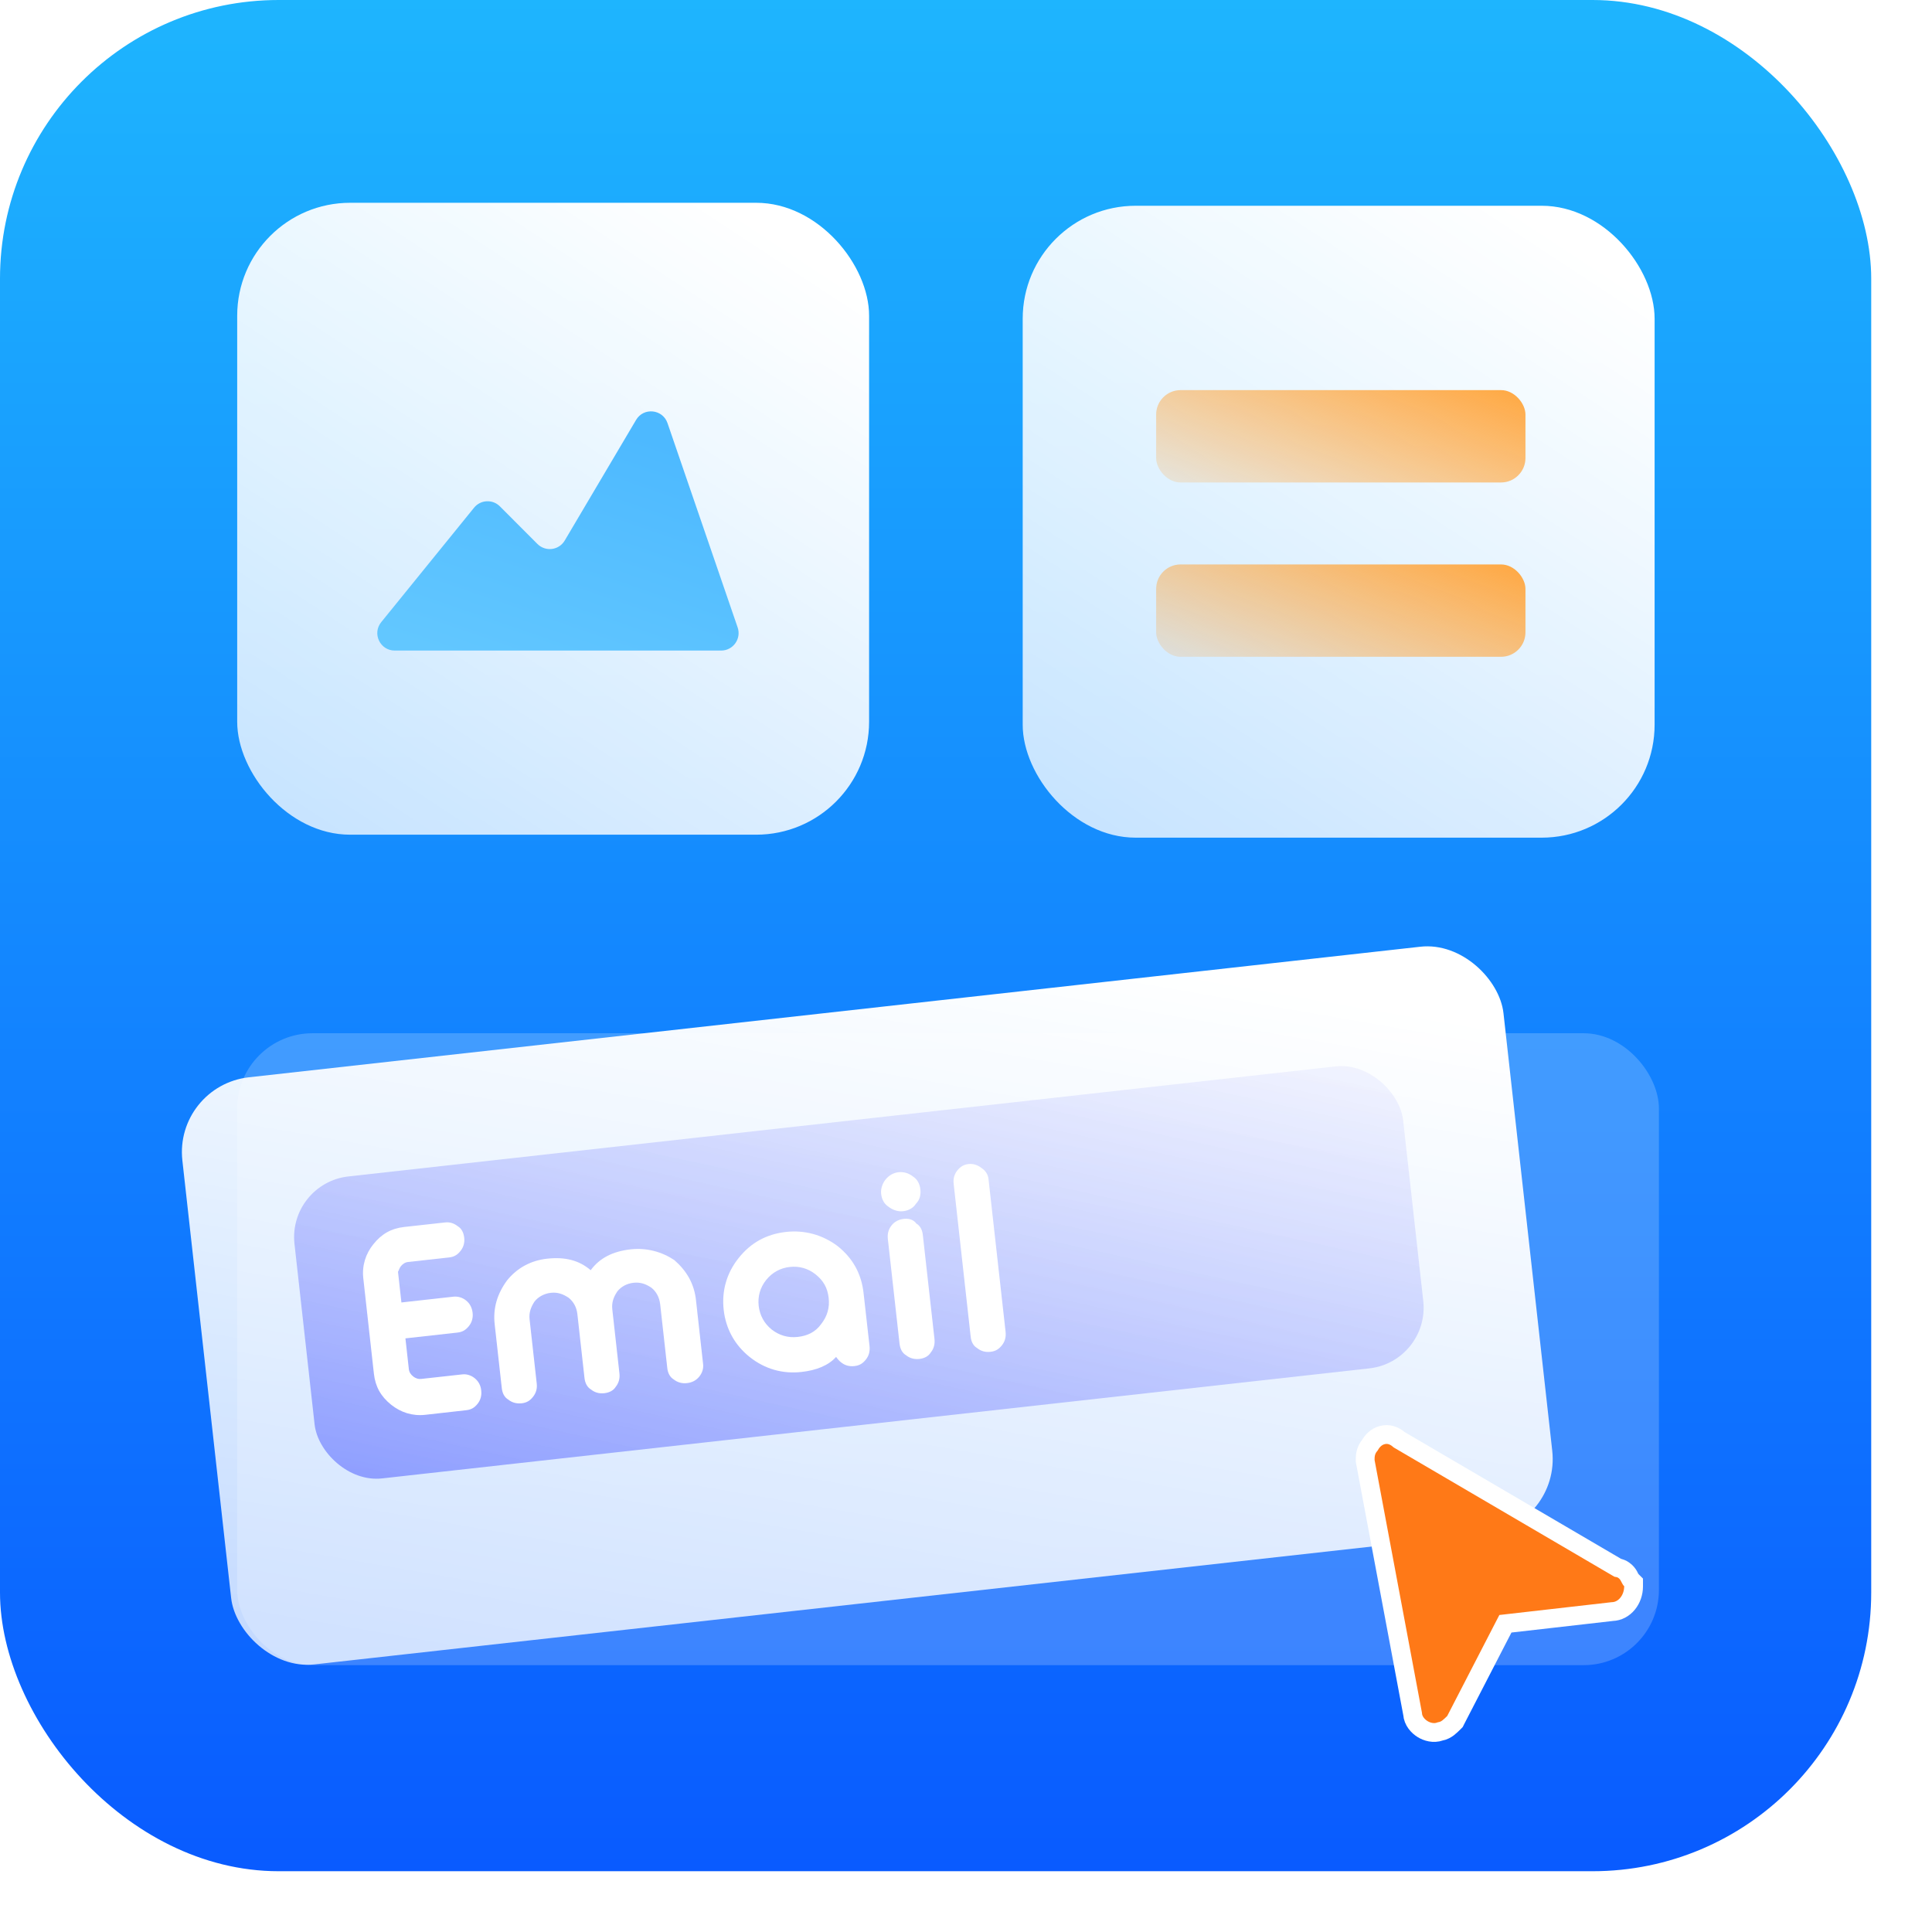
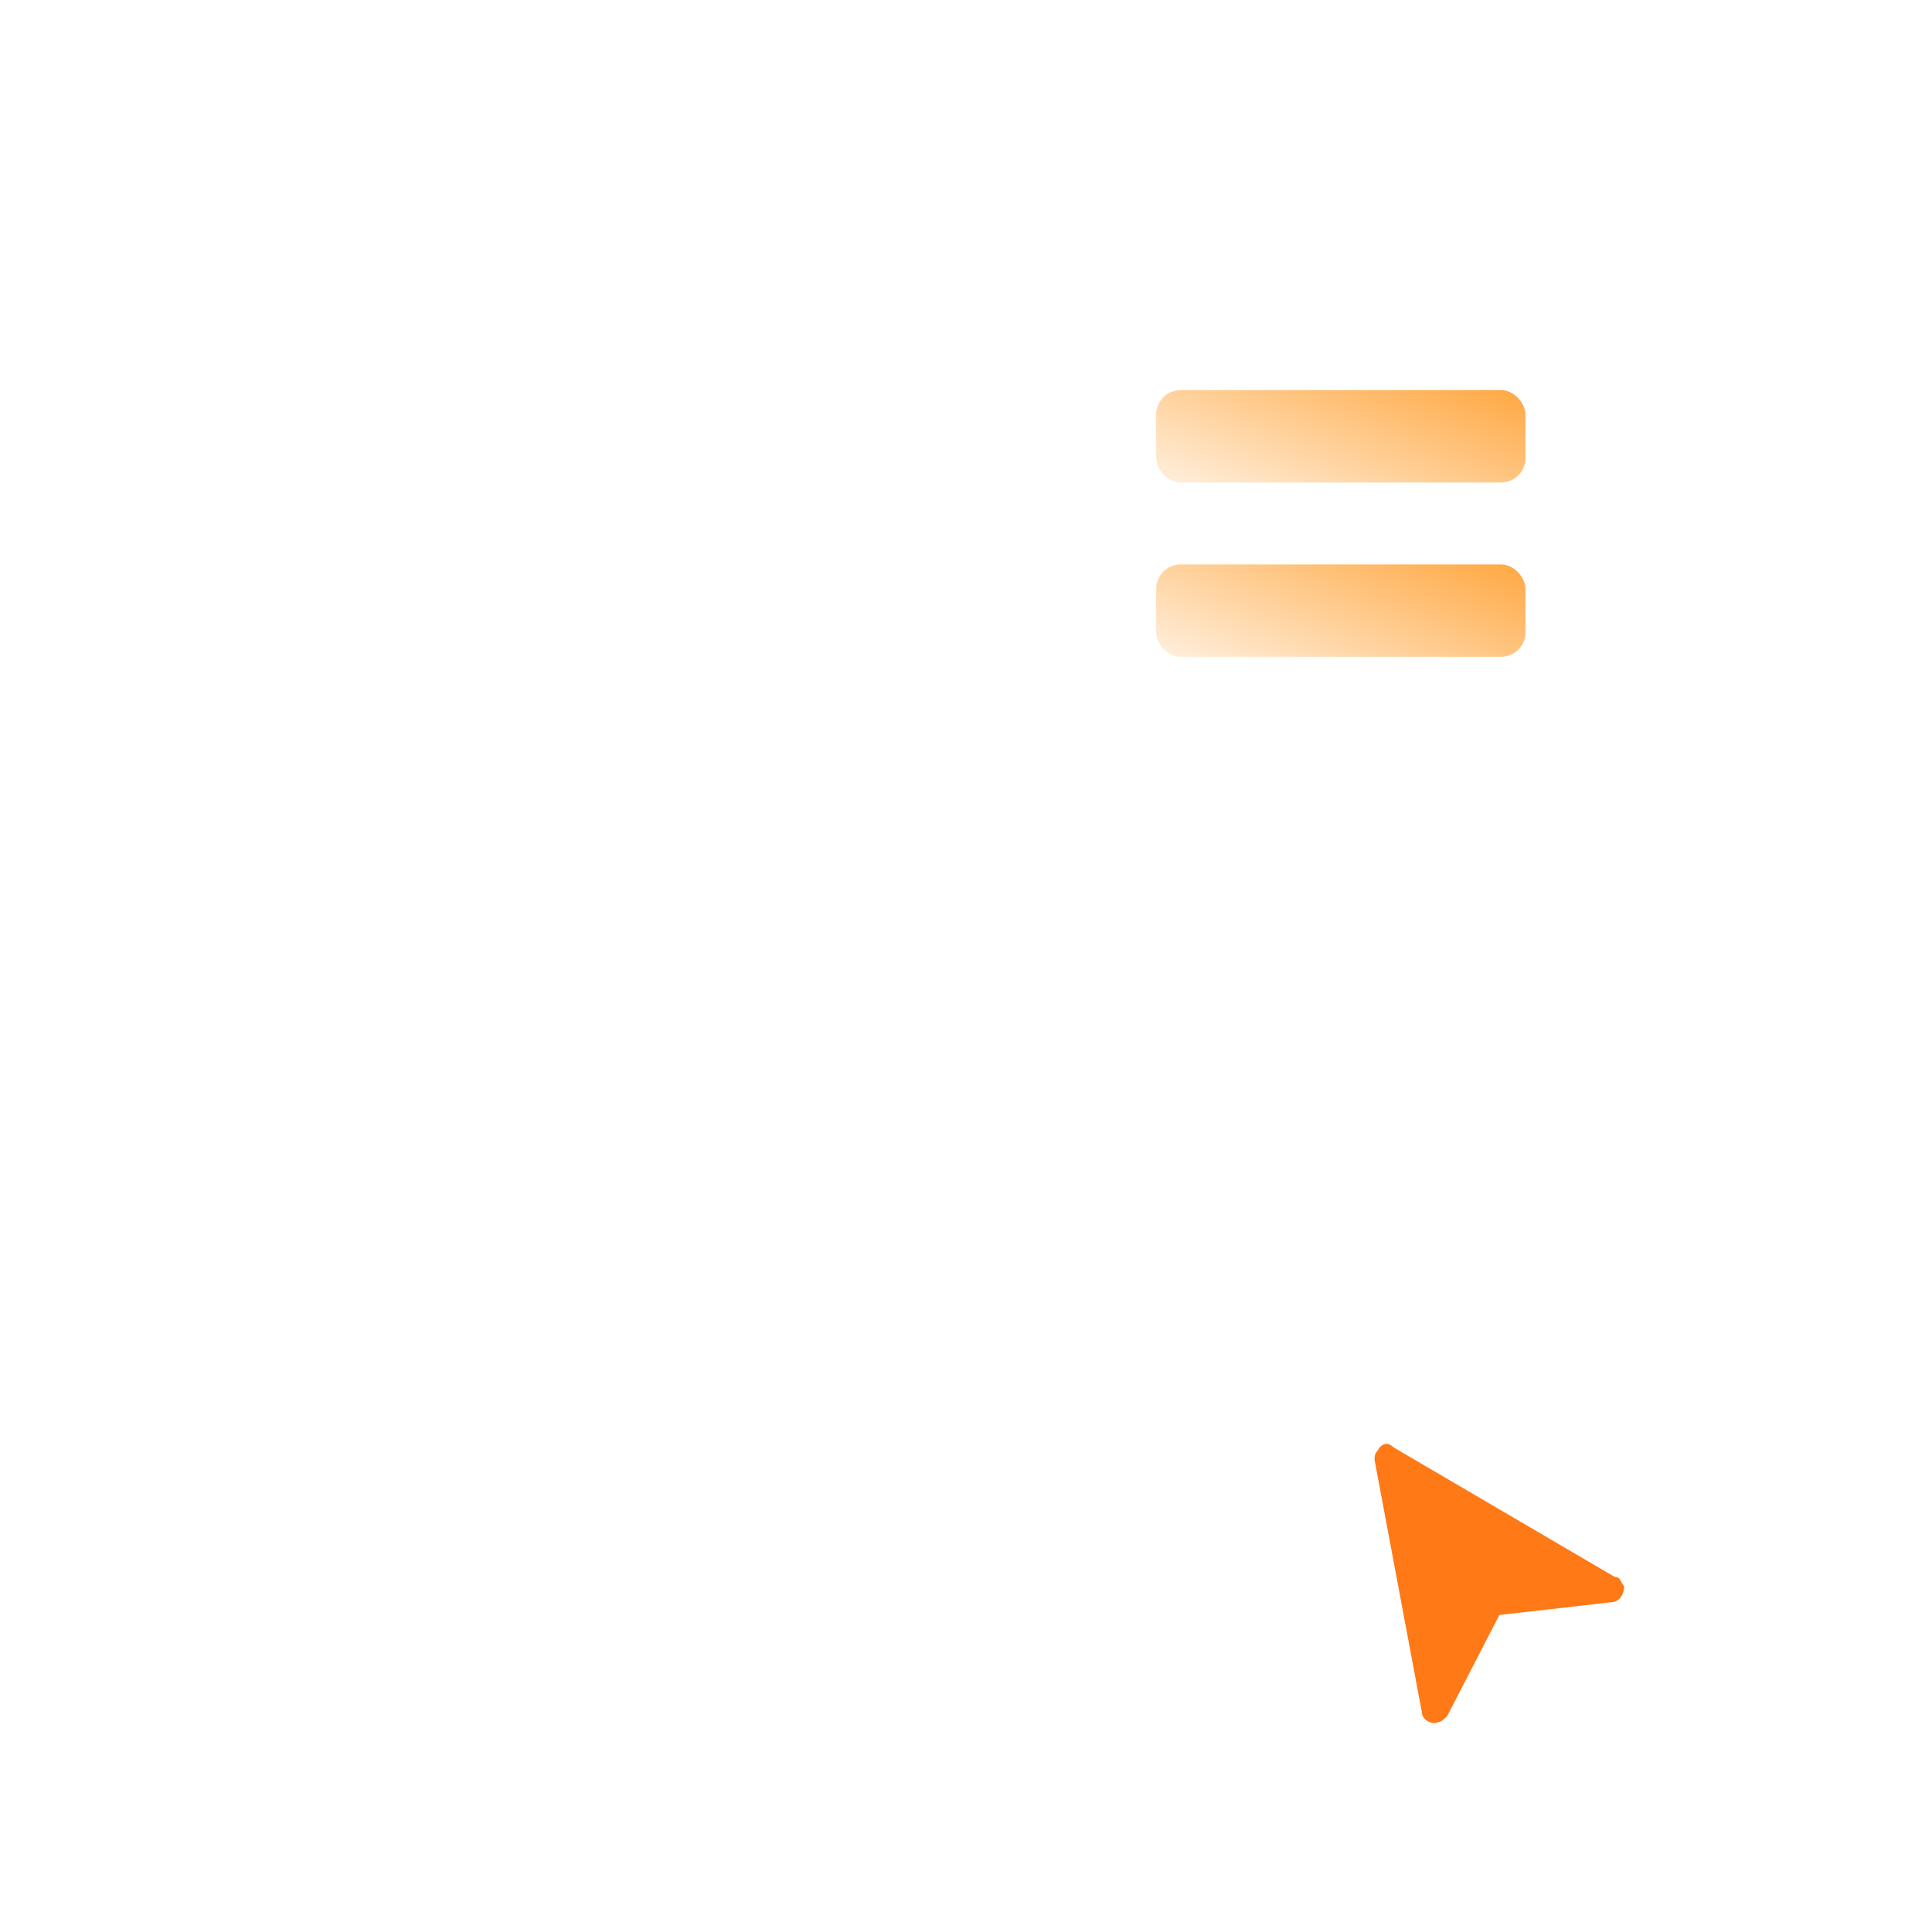
<svg xmlns="http://www.w3.org/2000/svg" width="26" height="26" viewBox="0 0 26 26">
-   <rect width="25.182" height="25.182" rx="3.75" fill="url(&quot;#symbol_emailkit_paint_0&quot;)" />
  <rect x="3.192" y="2.729" width="8.504" height="8.504" rx="1.52" fill="url(&quot;#symbol_emailkit_paint_1&quot;)" />
  <rect x="3.192" y="13.905" width="19.133" height="8.504" rx="1.013" fill="#FFFFFF" fill-opacity="0.2" />
  <rect x="2.342" y="14.61" width="17.889" height="7.95" rx="1.013" transform="rotate(-6.36 2.342 14.61)" fill="url(&quot;#symbol_emailkit_paint_2&quot;)" />
-   <rect opacity="0.6" x="3.872" y="15.923" width="15.012" height="4.089" rx="0.822" transform="rotate(-6.36 3.872 15.923)" fill="url(&quot;#symbol_emailkit_paint_3&quot;)" />
  <rect x="13.763" y="2.769" width="8.504" height="8.504" rx="1.52" fill="url(&quot;#symbol_emailkit_paint_4&quot;)" />
  <path d="M18.372 19.648V19.66L18.374 19.671L19.01 23.064C19.016 23.16 19.084 23.232 19.144 23.269C19.202 23.305 19.292 23.333 19.381 23.301C19.428 23.293 19.465 23.27 19.489 23.252C19.517 23.23 19.544 23.204 19.564 23.184L19.566 23.182L19.58 23.168L19.589 23.15L20.259 21.852L21.696 21.688C21.864 21.683 21.984 21.524 21.984 21.349V21.296L21.949 21.261C21.948 21.26 21.946 21.257 21.944 21.252C21.943 21.251 21.942 21.249 21.941 21.247C21.936 21.237 21.926 21.217 21.918 21.204C21.906 21.183 21.885 21.154 21.851 21.131C21.827 21.114 21.799 21.103 21.77 21.098L18.83 19.376C18.765 19.318 18.683 19.289 18.597 19.314C18.522 19.335 18.469 19.39 18.437 19.446C18.372 19.522 18.372 19.602 18.372 19.645C18.372 19.646 18.372 19.647 18.372 19.648Z" fill="#FF7917" stroke="#FFFFFF" stroke-width="0.253px" />
  <rect x="15.559" y="5.25" width="4.97" height="1.243" rx="0.329" fill="url(&quot;#symbol_emailkit_paint_5&quot;)" />
  <rect x="15.559" y="7.596" width="4.97" height="1.243" rx="0.329" fill="url(&quot;#symbol_emailkit_paint_6&quot;)" />
-   <path d="M6.38 6.832L5.13 8.373C5.006 8.526 5.115 8.755 5.312 8.755H9.705C9.866 8.755 9.979 8.596 9.927 8.444L8.983 5.694C8.918 5.505 8.661 5.479 8.56 5.651L7.6 7.274C7.522 7.406 7.341 7.429 7.232 7.32L6.728 6.815C6.63 6.716 6.468 6.724 6.38 6.832Z" fill="url(&quot;#symbol_emailkit_paint_7&quot;)" />
  <path d="M5.394 17.041C5.415 17.015 5.447 16.988 5.493 16.983L6.044 16.922C6.113 16.914 6.157 16.886 6.197 16.835C6.238 16.784 6.255 16.724 6.247 16.655C6.239 16.586 6.21 16.531 6.16 16.502C6.109 16.461 6.049 16.444 5.992 16.451L5.44 16.512C5.268 16.531 5.136 16.604 5.024 16.745C4.922 16.872 4.87 17.029 4.889 17.202L5.032 18.489C5.052 18.661 5.124 18.792 5.265 18.905C5.393 19.007 5.55 19.059 5.722 19.04L6.274 18.978C6.342 18.971 6.386 18.943 6.427 18.892C6.468 18.84 6.484 18.78 6.476 18.712C6.469 18.643 6.439 18.588 6.388 18.547C6.337 18.506 6.277 18.489 6.22 18.496L5.668 18.557C5.634 18.561 5.598 18.553 5.56 18.523C5.534 18.503 5.507 18.471 5.502 18.425L5.456 18.011L6.157 17.933C6.226 17.925 6.269 17.897 6.31 17.846C6.351 17.795 6.368 17.735 6.36 17.666C6.352 17.597 6.323 17.542 6.272 17.501C6.221 17.46 6.161 17.444 6.103 17.45L5.402 17.528L5.356 17.115C5.366 17.102 5.374 17.066 5.394 17.041Z" fill="#FFFFFF" />
  <path d="M8.488 16.813C8.246 16.84 8.07 16.93 7.949 17.094C7.794 16.96 7.603 16.912 7.362 16.939C7.143 16.963 6.957 17.065 6.824 17.231C6.693 17.409 6.633 17.602 6.657 17.82L6.753 18.682C6.761 18.751 6.79 18.806 6.84 18.835C6.891 18.876 6.951 18.892 7.02 18.885C7.089 18.877 7.133 18.849 7.173 18.798C7.214 18.747 7.231 18.687 7.223 18.618L7.127 17.756C7.117 17.664 7.144 17.591 7.193 17.516C7.244 17.452 7.321 17.409 7.413 17.398C7.505 17.388 7.578 17.415 7.653 17.465C7.717 17.516 7.76 17.592 7.77 17.684L7.866 18.546C7.874 18.615 7.904 18.67 7.953 18.699C8.004 18.74 8.064 18.757 8.133 18.749C8.202 18.741 8.257 18.712 8.287 18.662C8.327 18.611 8.344 18.551 8.336 18.482L8.24 17.62C8.23 17.528 8.257 17.456 8.307 17.38C8.358 17.316 8.434 17.273 8.526 17.263C8.618 17.253 8.691 17.279 8.766 17.329C8.83 17.38 8.873 17.457 8.884 17.549L8.98 18.41C8.987 18.479 9.017 18.534 9.067 18.564C9.118 18.604 9.178 18.621 9.247 18.613C9.316 18.605 9.37 18.576 9.411 18.525C9.452 18.474 9.469 18.414 9.462 18.357L9.366 17.495C9.342 17.276 9.241 17.102 9.074 16.957C8.91 16.848 8.706 16.789 8.488 16.813Z" fill="#FFFFFF" />
  <path d="M10.576 16.579C10.312 16.609 10.104 16.725 9.941 16.929C9.777 17.134 9.711 17.374 9.739 17.626C9.767 17.879 9.885 18.099 10.089 18.262C10.294 18.425 10.534 18.492 10.787 18.463C10.982 18.442 11.149 18.377 11.252 18.26C11.266 18.282 11.293 18.314 11.319 18.334C11.37 18.375 11.43 18.392 11.499 18.384C11.568 18.376 11.611 18.348 11.652 18.297C11.693 18.246 11.709 18.186 11.702 18.117L11.622 17.405C11.593 17.141 11.477 16.933 11.272 16.769C11.069 16.617 10.829 16.551 10.576 16.579ZM10.734 17.992C10.608 18.006 10.488 17.973 10.385 17.892C10.283 17.81 10.225 17.7 10.21 17.574C10.196 17.448 10.229 17.327 10.311 17.225C10.393 17.123 10.503 17.064 10.629 17.05C10.755 17.036 10.875 17.069 10.977 17.151C11.08 17.233 11.137 17.331 11.152 17.469C11.167 17.595 11.133 17.715 11.052 17.817C10.971 17.931 10.86 17.978 10.734 17.992Z" fill="#FFFFFF" />
  <path d="M12.163 16.403C12.094 16.411 12.039 16.44 11.998 16.491C11.957 16.543 11.941 16.602 11.948 16.672L12.106 18.085C12.114 18.154 12.143 18.209 12.193 18.238C12.244 18.279 12.304 18.295 12.373 18.288C12.442 18.28 12.496 18.25 12.526 18.201C12.567 18.15 12.583 18.09 12.576 18.021L12.419 16.619C12.412 16.55 12.382 16.495 12.332 16.466C12.292 16.412 12.232 16.396 12.163 16.403Z" fill="#FFFFFF" />
  <path d="M11.918 15.873C11.877 15.924 11.85 15.997 11.858 16.066C11.865 16.135 11.896 16.201 11.959 16.241C12.01 16.281 12.082 16.308 12.152 16.3C12.22 16.293 12.287 16.262 12.326 16.2C12.379 16.147 12.394 16.076 12.386 16.007C12.379 15.938 12.348 15.871 12.285 15.832C12.17 15.74 12.01 15.758 11.918 15.873Z" fill="#FFFFFF" />
  <path d="M13.205 15.716C13.154 15.676 13.094 15.659 13.036 15.665C12.967 15.673 12.924 15.701 12.883 15.752C12.842 15.803 12.826 15.863 12.834 15.932L13.063 17.989C13.07 18.058 13.1 18.113 13.15 18.142C13.201 18.183 13.261 18.2 13.33 18.192C13.399 18.184 13.442 18.156 13.483 18.105C13.524 18.054 13.54 17.994 13.533 17.925L13.303 15.868C13.297 15.811 13.268 15.756 13.205 15.716Z" fill="#FFFFFF" />
  <defs>
    <linearGradient id="symbol_emailkit_paint_0" x1="12.605" y1="25.168" x2="12.605" y2="-0.019" gradientUnits="userSpaceOnUse">
      <stop stop-color="#095BFF" />
      <stop offset="1" stop-color="#1EB5FE" />
    </linearGradient>
    <linearGradient id="symbol_emailkit_paint_1" x1="9.739" y1="2.729" x2="4.149" y2="11.233" gradientUnits="userSpaceOnUse">
      <stop stop-color="white" />
      <stop offset="1" stop-color="white" stop-opacity="0.76" />
    </linearGradient>
    <linearGradient id="symbol_emailkit_paint_2" x1="16.114" y1="14.61" x2="13.049" y2="25.1" gradientUnits="userSpaceOnUse">
      <stop stop-color="white" />
      <stop offset="1" stop-color="white" stop-opacity="0.76" />
    </linearGradient>
    <linearGradient id="symbol_emailkit_paint_3" x1="3.463" y1="19.548" x2="6.372" y2="11.031" gradientUnits="userSpaceOnUse">
      <stop stop-color="#5E6EFF" />
      <stop offset="1" stop-color="#F1F3FE" stop-opacity="0.76" />
    </linearGradient>
    <linearGradient id="symbol_emailkit_paint_4" x1="20.31" y1="2.769" x2="14.72" y2="11.273" gradientUnits="userSpaceOnUse">
      <stop stop-color="white" />
      <stop offset="1" stop-color="white" stop-opacity="0.76" />
    </linearGradient>
    <linearGradient id="symbol_emailkit_paint_5" x1="20.46" y1="5.202" x2="19.216" y2="8.523" gradientUnits="userSpaceOnUse">
      <stop stop-color="#FFBB6B" />
      <stop offset="0" stop-color="#FFA740" />
      <stop offset="1" stop-color="#FFA740" stop-opacity="0" />
    </linearGradient>
    <linearGradient id="symbol_emailkit_paint_6" x1="20.46" y1="7.548" x2="19.216" y2="10.87" gradientUnits="userSpaceOnUse">
      <stop stop-color="#FFBB6B" />
      <stop offset="0" stop-color="#FFA740" />
      <stop offset="1" stop-color="#FFA740" stop-opacity="0" />
    </linearGradient>
    <linearGradient id="symbol_emailkit_paint_7" x1="9.05" y1="6" x2="7.862" y2="9.456" gradientUnits="userSpaceOnUse">
      <stop stop-color="#4DB9FF" />
      <stop offset="1" stop-color="#62C7FF" />
    </linearGradient>
    <linearGradient id="symbol_emailkit_paint_0" x1="12.605" y1="25.168" x2="12.605" y2="-0.019" gradientUnits="userSpaceOnUse">
      <stop stop-color="#095BFF" />
      <stop offset="1" stop-color="#1EB5FE" />
    </linearGradient>
    <linearGradient id="symbol_emailkit_paint_1" x1="9.739" y1="2.729" x2="4.149" y2="11.233" gradientUnits="userSpaceOnUse">
      <stop stop-color="white" />
      <stop offset="1" stop-color="white" stop-opacity="0.76" />
    </linearGradient>
    <linearGradient id="symbol_emailkit_paint_2" x1="16.114" y1="14.61" x2="13.049" y2="25.1" gradientUnits="userSpaceOnUse">
      <stop stop-color="white" />
      <stop offset="1" stop-color="white" stop-opacity="0.76" />
    </linearGradient>
    <linearGradient id="symbol_emailkit_paint_3" x1="3.463" y1="19.548" x2="6.372" y2="11.031" gradientUnits="userSpaceOnUse">
      <stop stop-color="#5E6EFF" />
      <stop offset="1" stop-color="#F1F3FE" stop-opacity="0.76" />
    </linearGradient>
    <linearGradient id="symbol_emailkit_paint_4" x1="20.31" y1="2.769" x2="14.72" y2="11.273" gradientUnits="userSpaceOnUse">
      <stop stop-color="white" />
      <stop offset="1" stop-color="white" stop-opacity="0.76" />
    </linearGradient>
    <linearGradient id="symbol_emailkit_paint_5" x1="20.46" y1="5.202" x2="19.216" y2="8.523" gradientUnits="userSpaceOnUse">
      <stop stop-color="#FFBB6B" />
      <stop offset="0" stop-color="#FFA740" />
      <stop offset="1" stop-color="#FFA740" stop-opacity="0" />
    </linearGradient>
    <linearGradient id="symbol_emailkit_paint_6" x1="20.46" y1="7.548" x2="19.216" y2="10.87" gradientUnits="userSpaceOnUse">
      <stop stop-color="#FFBB6B" />
      <stop offset="0" stop-color="#FFA740" />
      <stop offset="1" stop-color="#FFA740" stop-opacity="0" />
    </linearGradient>
    <linearGradient id="symbol_emailkit_paint_7" x1="9.05" y1="6" x2="7.862" y2="9.456" gradientUnits="userSpaceOnUse">
      <stop stop-color="#4DB9FF" />
      <stop offset="1" stop-color="#62C7FF" />
    </linearGradient>
  </defs>
</svg>